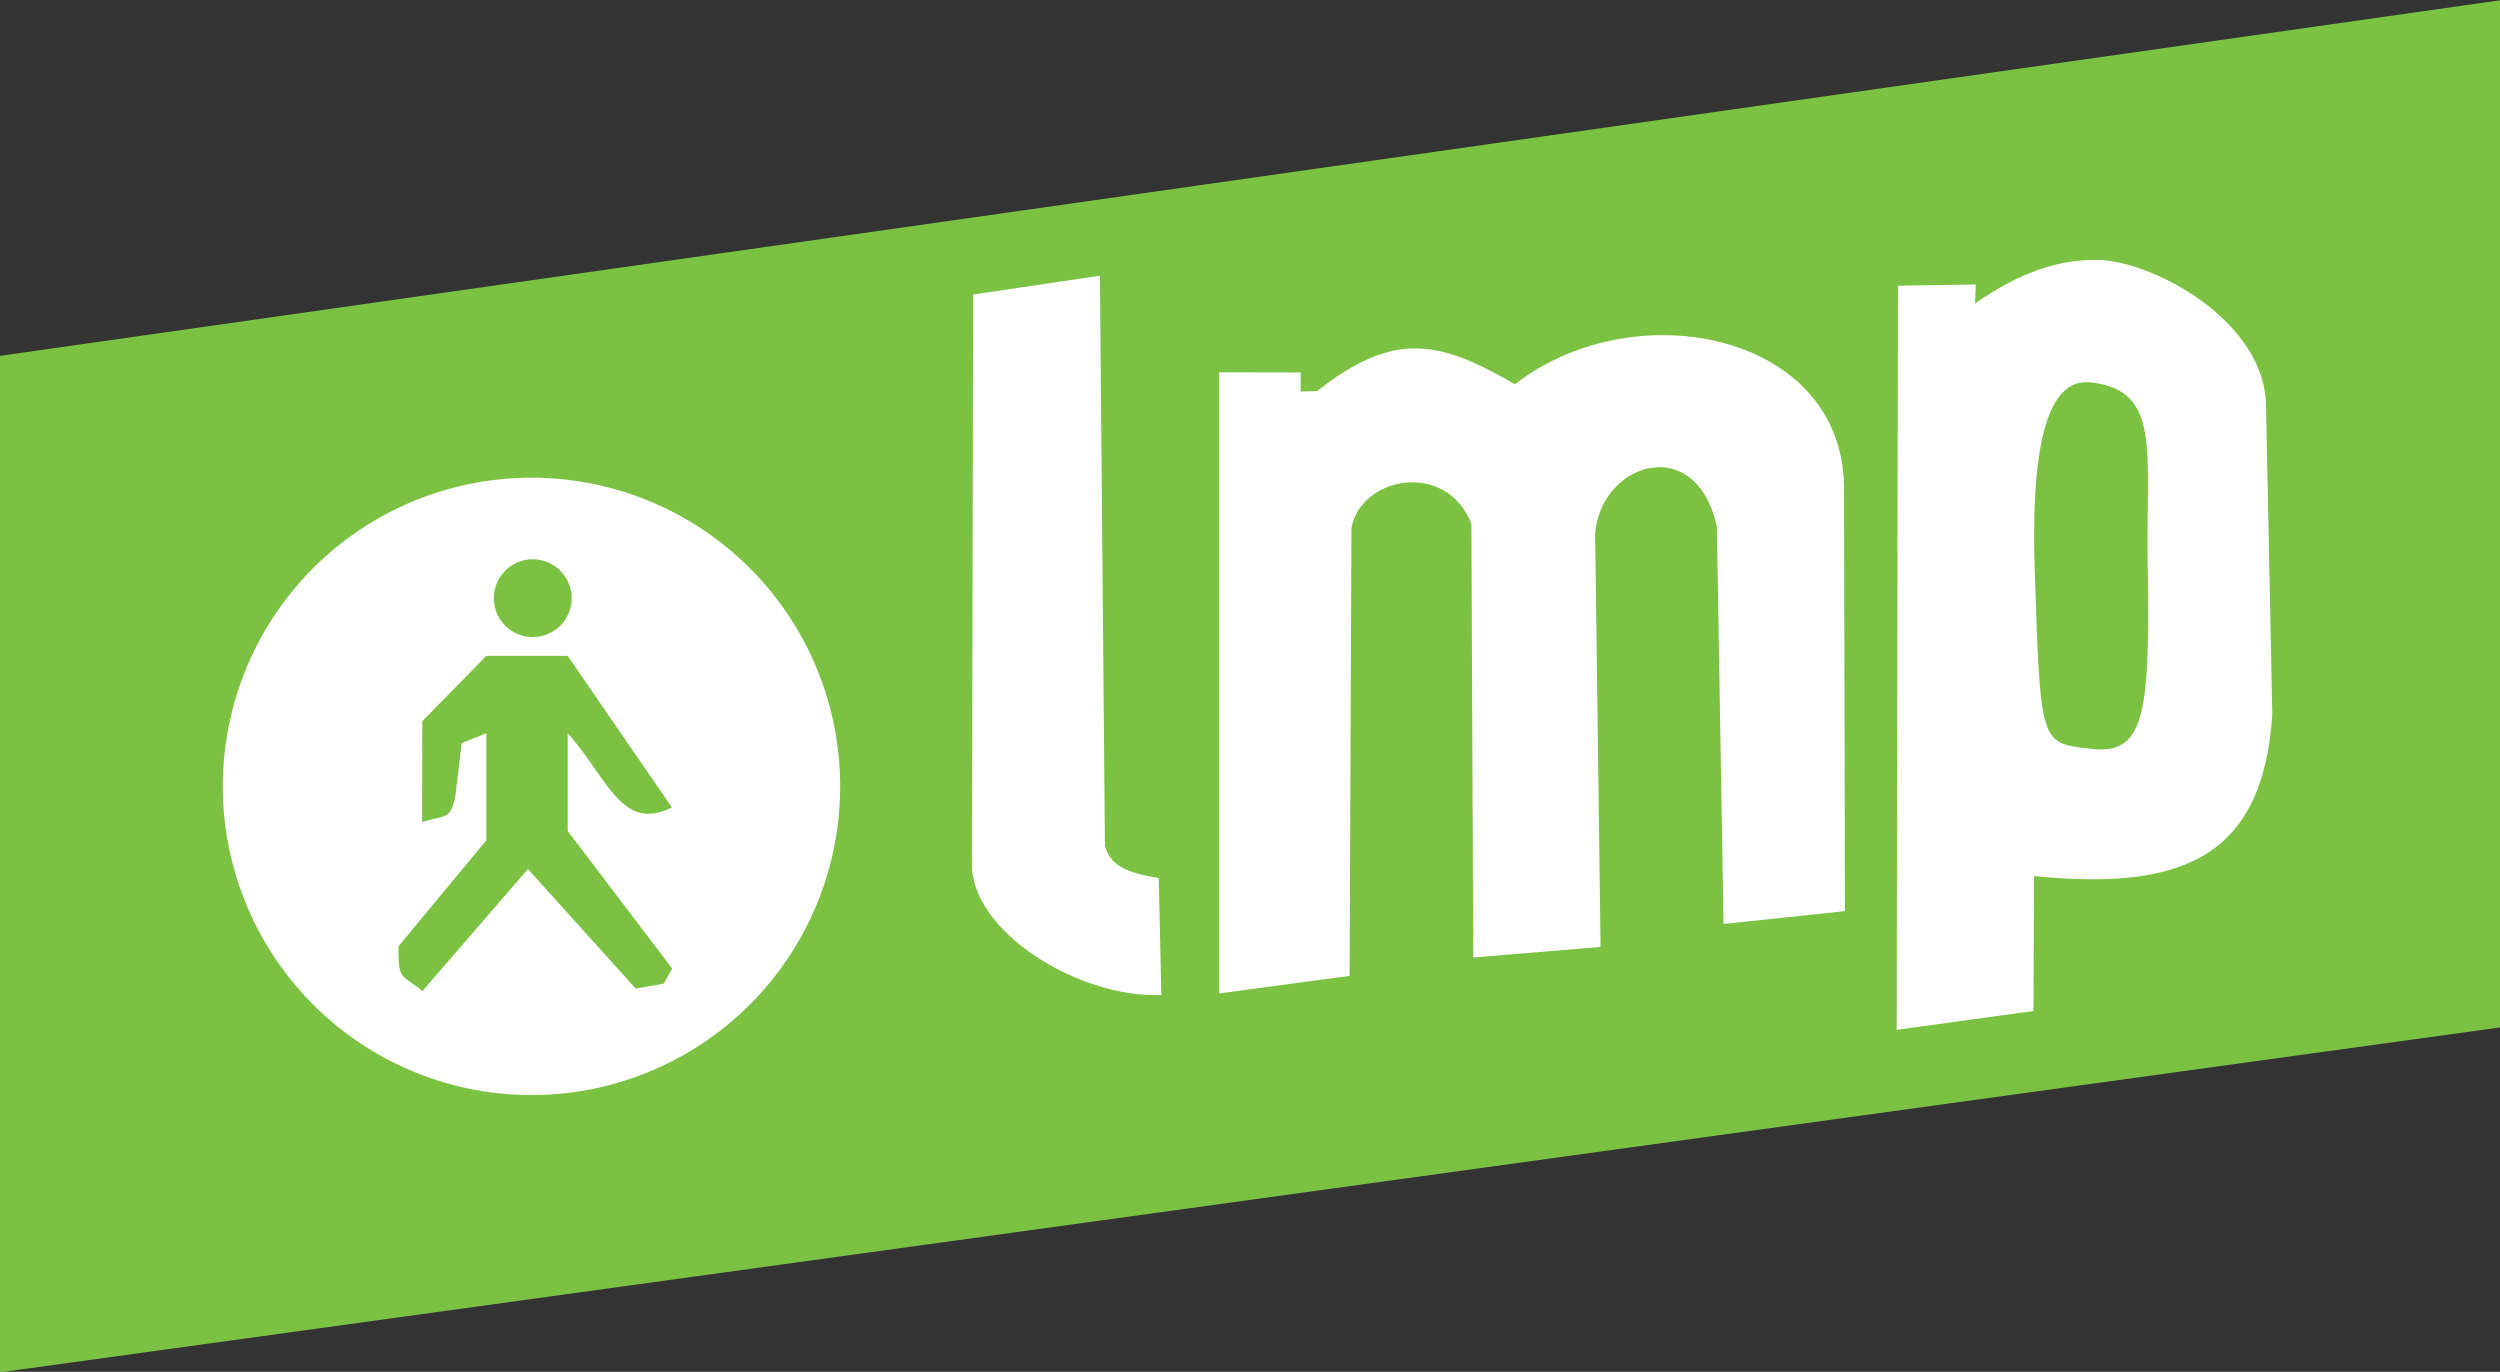
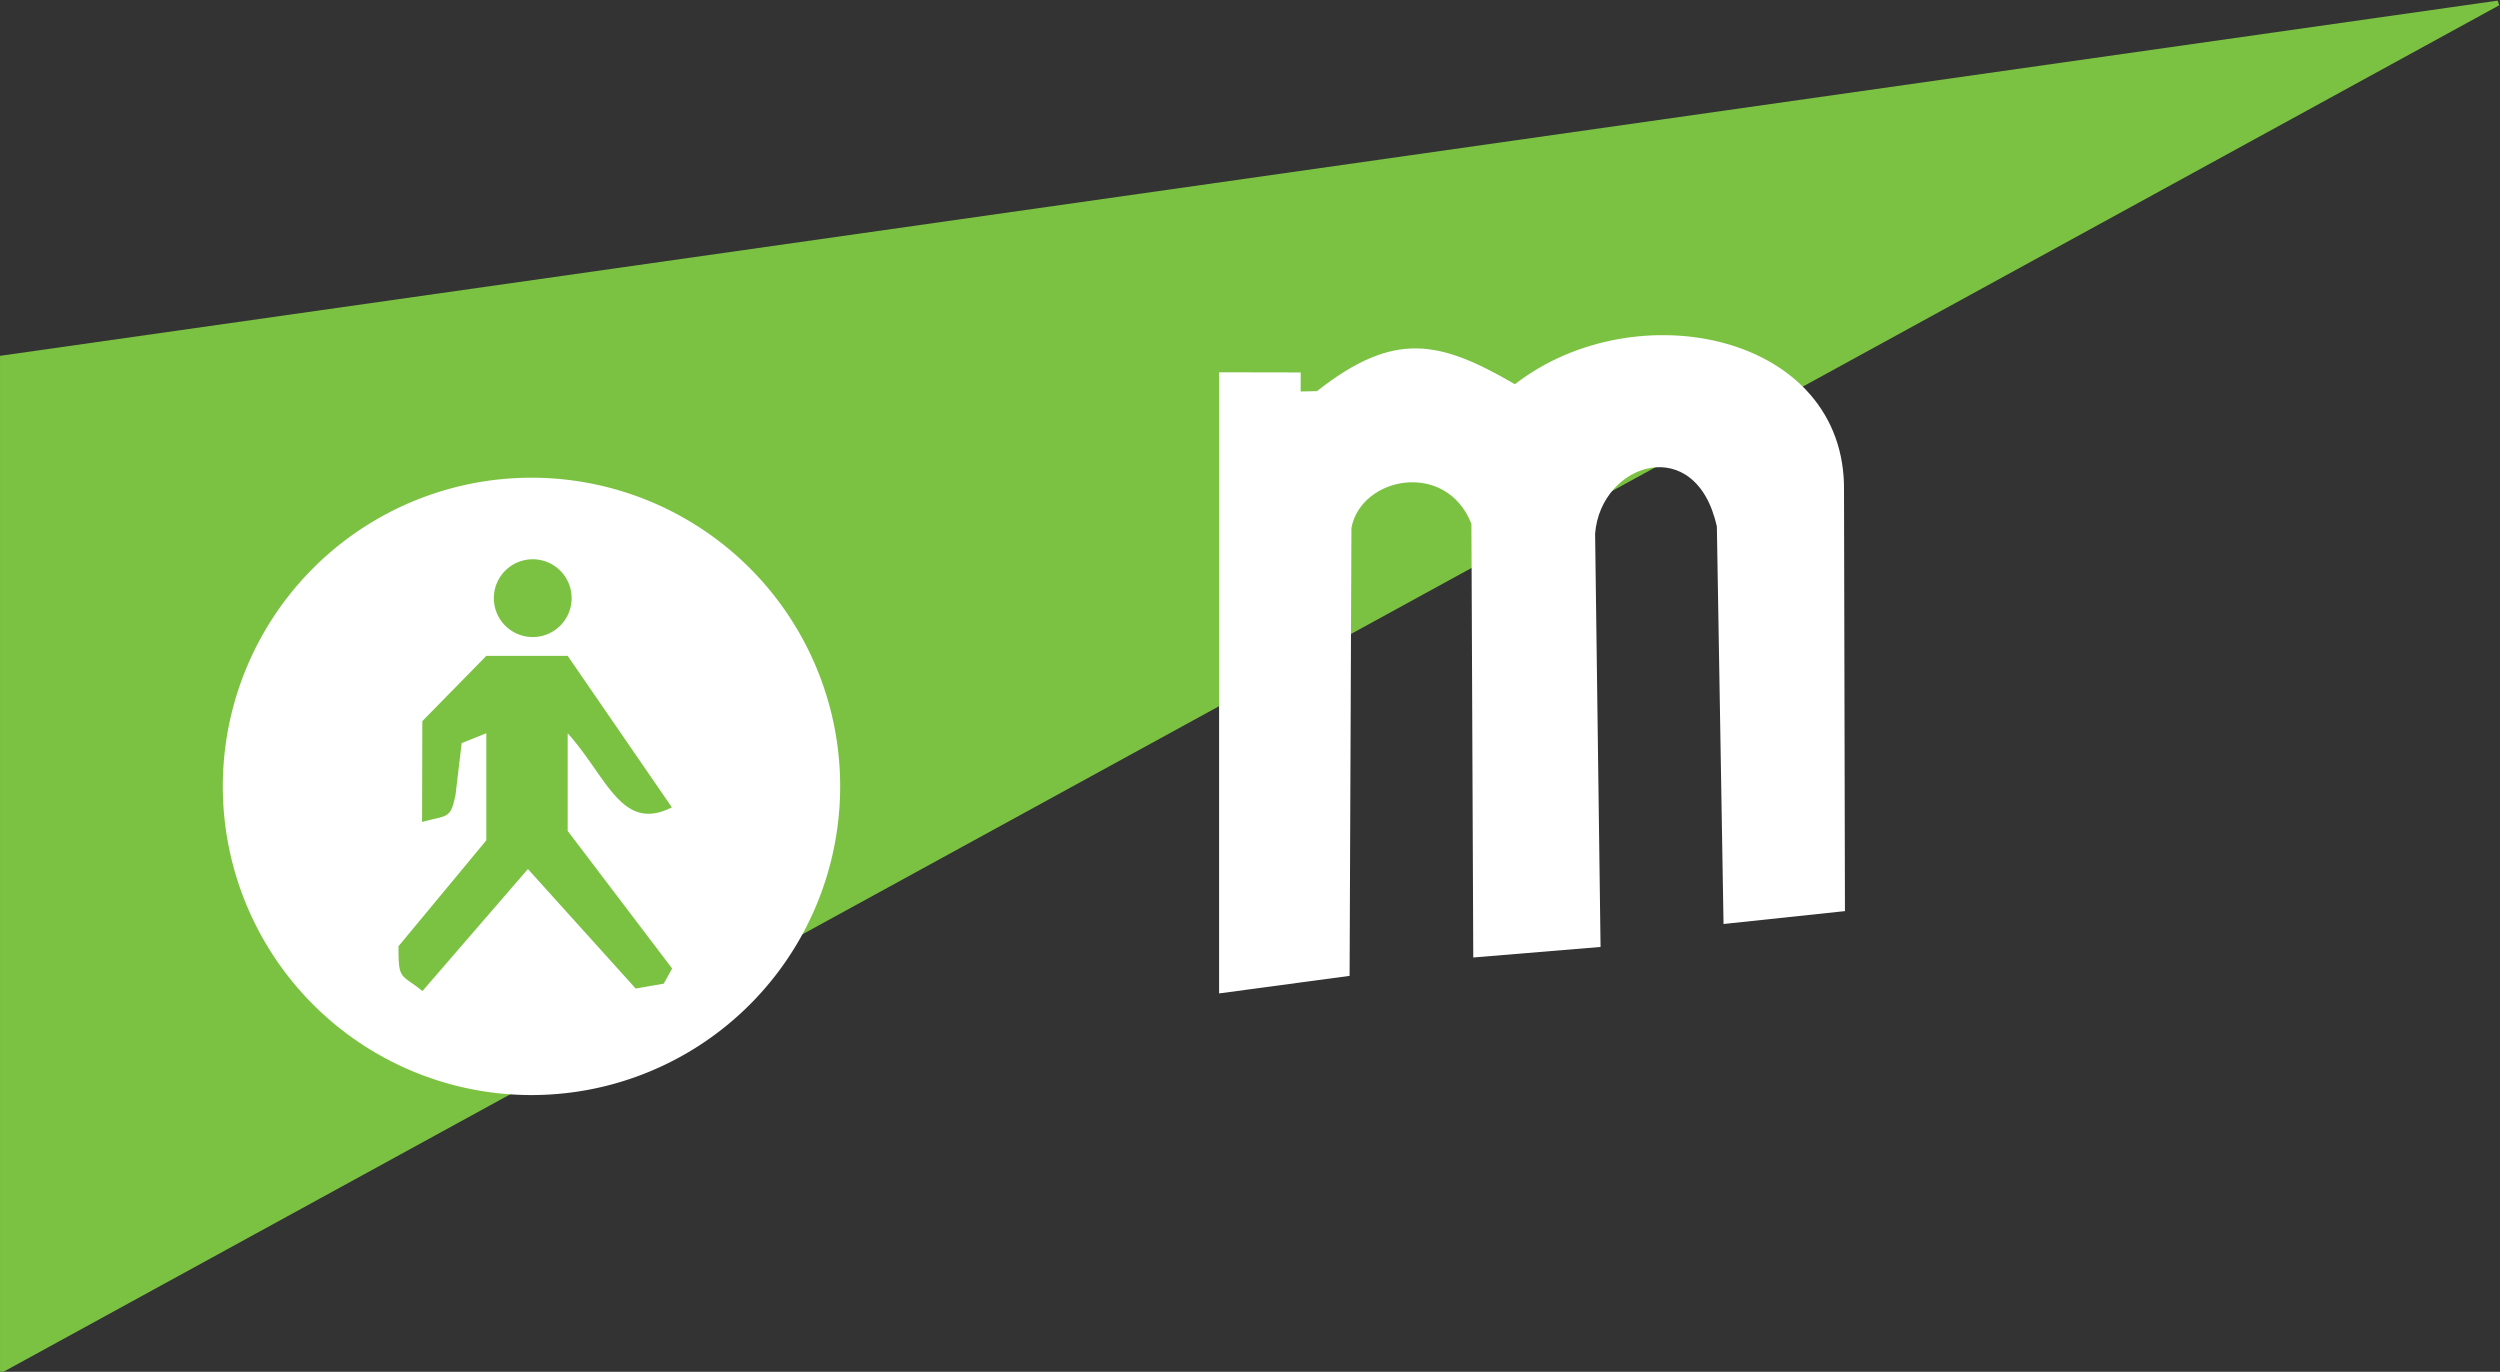
<svg xmlns="http://www.w3.org/2000/svg" xmlns:ns1="http://www.inkscape.org/namespaces/inkscape" xmlns:ns2="http://sodipodi.sourceforge.net/DTD/sodipodi-0.dtd" width="295.078mm" height="161.919mm" viewBox="0 0 1045.551 573.728" id="svg4862" version="1.1" ns1:version="1.2 (dc2aedaf03, 2022-05-15)" ns2:docname="Lehet_Más_a_Politika_logó.svg">
  <rect x="0" y="0" width="1045.551" height="573.728" fill="#333333" stroke="none" />
  <defs id="defs4864" />
  <g ns1:label="1. réteg" ns1:groupmode="layer" id="layer1" transform="translate(-8.721,-446.6)">
    <g id="g5614" transform="matrix(1.039,0,0,1.039,-35.876,-38.542)">
      <g transform="translate(15.431,71.527)" id="g5604">
-         <path style="opacity:1;fill:#7cc242;fill-opacity:1;stroke:#7cc242;stroke-width:2;stroke-linecap:square;stroke-linejoin:miter;stroke-miterlimit:4;stroke-dasharray:none;stroke-dashoffset:0;stroke-opacity:1" d="M 28.5,539.505 1033,396.648 V 808.076 L 28.5,946.648 Z" id="rect4885" ns1:connector-curvature="0" ns2:nodetypes="ccccc" />
+         <path style="opacity:1;fill:#7cc242;fill-opacity:1;stroke:#7cc242;stroke-width:2;stroke-linecap:square;stroke-linejoin:miter;stroke-miterlimit:4;stroke-dasharray:none;stroke-dashoffset:0;stroke-opacity:1" d="M 28.5,539.505 1033,396.648 L 28.5,946.648 Z" id="rect4885" ns1:connector-curvature="0" ns2:nodetypes="ccccc" />
        <path ns1:connector-curvature="0" style="opacity:1;fill:#ffffff;fill-opacity:1;stroke:none;stroke-width:2;stroke-linecap:square;stroke-linejoin:miter;stroke-miterlimit:4;stroke-dasharray:none;stroke-dashoffset:0;stroke-opacity:1" d="m 241.426,279.424 a 124.249,124.249 0 0 0 -124.248,124.25 124.249,124.249 0 0 0 124.248,124.248 124.249,124.249 0 0 0 124.25,-124.248 124.249,124.249 0 0 0 -124.25,-124.25 z m 0.506,32.83 a 15.657,15.657 0 0 1 15.658,15.658 15.657,15.657 0 0 1 -15.658,15.656 15.657,15.657 0 0 1 -15.658,-15.656 15.657,15.657 0 0 1 15.658,-15.658 z m -18.688,38.891 H 256 l 41.934,60.967 C 277.74,422.347 271.964,400.123 256,382.279 v 39.322 l 42.041,55.381 -3.402,6.115 -11.273,1.943 -43.373,-48.096 -42.465,49.115 c -8.737,-7.117 -9.681,-4.118 -9.631,-18.051 l 35.348,-42.619 V 382.279 l -9.924,3.982 -2.459,20.75 c -2.063,9.921 -2.937,8.056 -13.482,10.992 0.035,-13.532 0.07,-27.064 0.105,-40.596 z" id="path5428" transform="translate(0,308.268)" />
        <g id="g5599">
-           <path ns2:nodetypes="ccccccc" ns1:connector-curvature="0" id="rect5556" d="m 419.213,513.951 51.013,-7.576 2.02,229.305 c 1.867,7.531 7.725,10.987 21.663,13.153 l 1.047,47.068 c -33.035,1.493 -77.305,-25.738 -76.234,-53.536 z" style="opacity:1;fill:#ffffff;fill-opacity:1;stroke:none;stroke-width:2;stroke-linecap:square;stroke-linejoin:round;stroke-miterlimit:4;stroke-dasharray:none;stroke-dashoffset:0;stroke-opacity:1" />
          <path ns2:nodetypes="ccccccccccccccccc" ns1:connector-curvature="0" id="rect5563" d="m 518.208,545.266 32.848,0.059 -0.028,7.66 6.576,-0.144 c 31.229,-24.536 49.346,-20.38 79.674,-2.778 48.901,-37.876 133.39,-20.071 132.47,43.013 l 0.376,169.072 -48.867,5.184 -2.689,-159.971 c -8.394,-38.111 -46.739,-25.746 -49.009,2.844 l 2.195,166.363 -51.24,4.243 -0.743,-174.556 c -10.178,-25.779 -44.432,-18.994 -48.299,1.637 l -0.737,180.313 -52.528,7.071 z" style="opacity:1;fill:#ffffff;fill-opacity:1;stroke:none;stroke-width:2;stroke-linecap:square;stroke-linejoin:round;stroke-miterlimit:4;stroke-dasharray:none;stroke-dashoffset:0;stroke-opacity:1" />
-           <path ns2:nodetypes="cccccccccccsssscc" ns1:connector-curvature="0" id="rect5590" transform="translate(0,308.268)" d="m 871.254,191.76 c -14.627,-0.167 -30.907,4.896 -48.732,17.518 l 0.248,-7.635 -31.314,0.506 -0.506,299.51 55.053,-7.576 0.229,-54.303 c 58.01,5.75 92.06,-6.249 95.907,-64.941 L 939.627,251.23 c 0.246,-35.083 -46.577,-59.618 -68.373,-59.471 z m -4.027,49.186 c 0.572,-0.003 1.158,0.028 1.758,0.094 28.934,3.176 22.15,28.356 22.98,73.74 1.12,61.202 -1.582,76.337 -22.98,73.742 -20.126,-2.441 -20.198,-0.802 -22.477,-72.227 -1.348,-42.265 2.998,-75.245 20.719,-75.35 z" style="opacity:1;fill:#ffffff;fill-opacity:1;stroke:none;stroke-width:2;stroke-linecap:square;stroke-linejoin:round;stroke-miterlimit:4;stroke-dasharray:none;stroke-dashoffset:0;stroke-opacity:1" />
        </g>
      </g>
    </g>
  </g>
</svg>